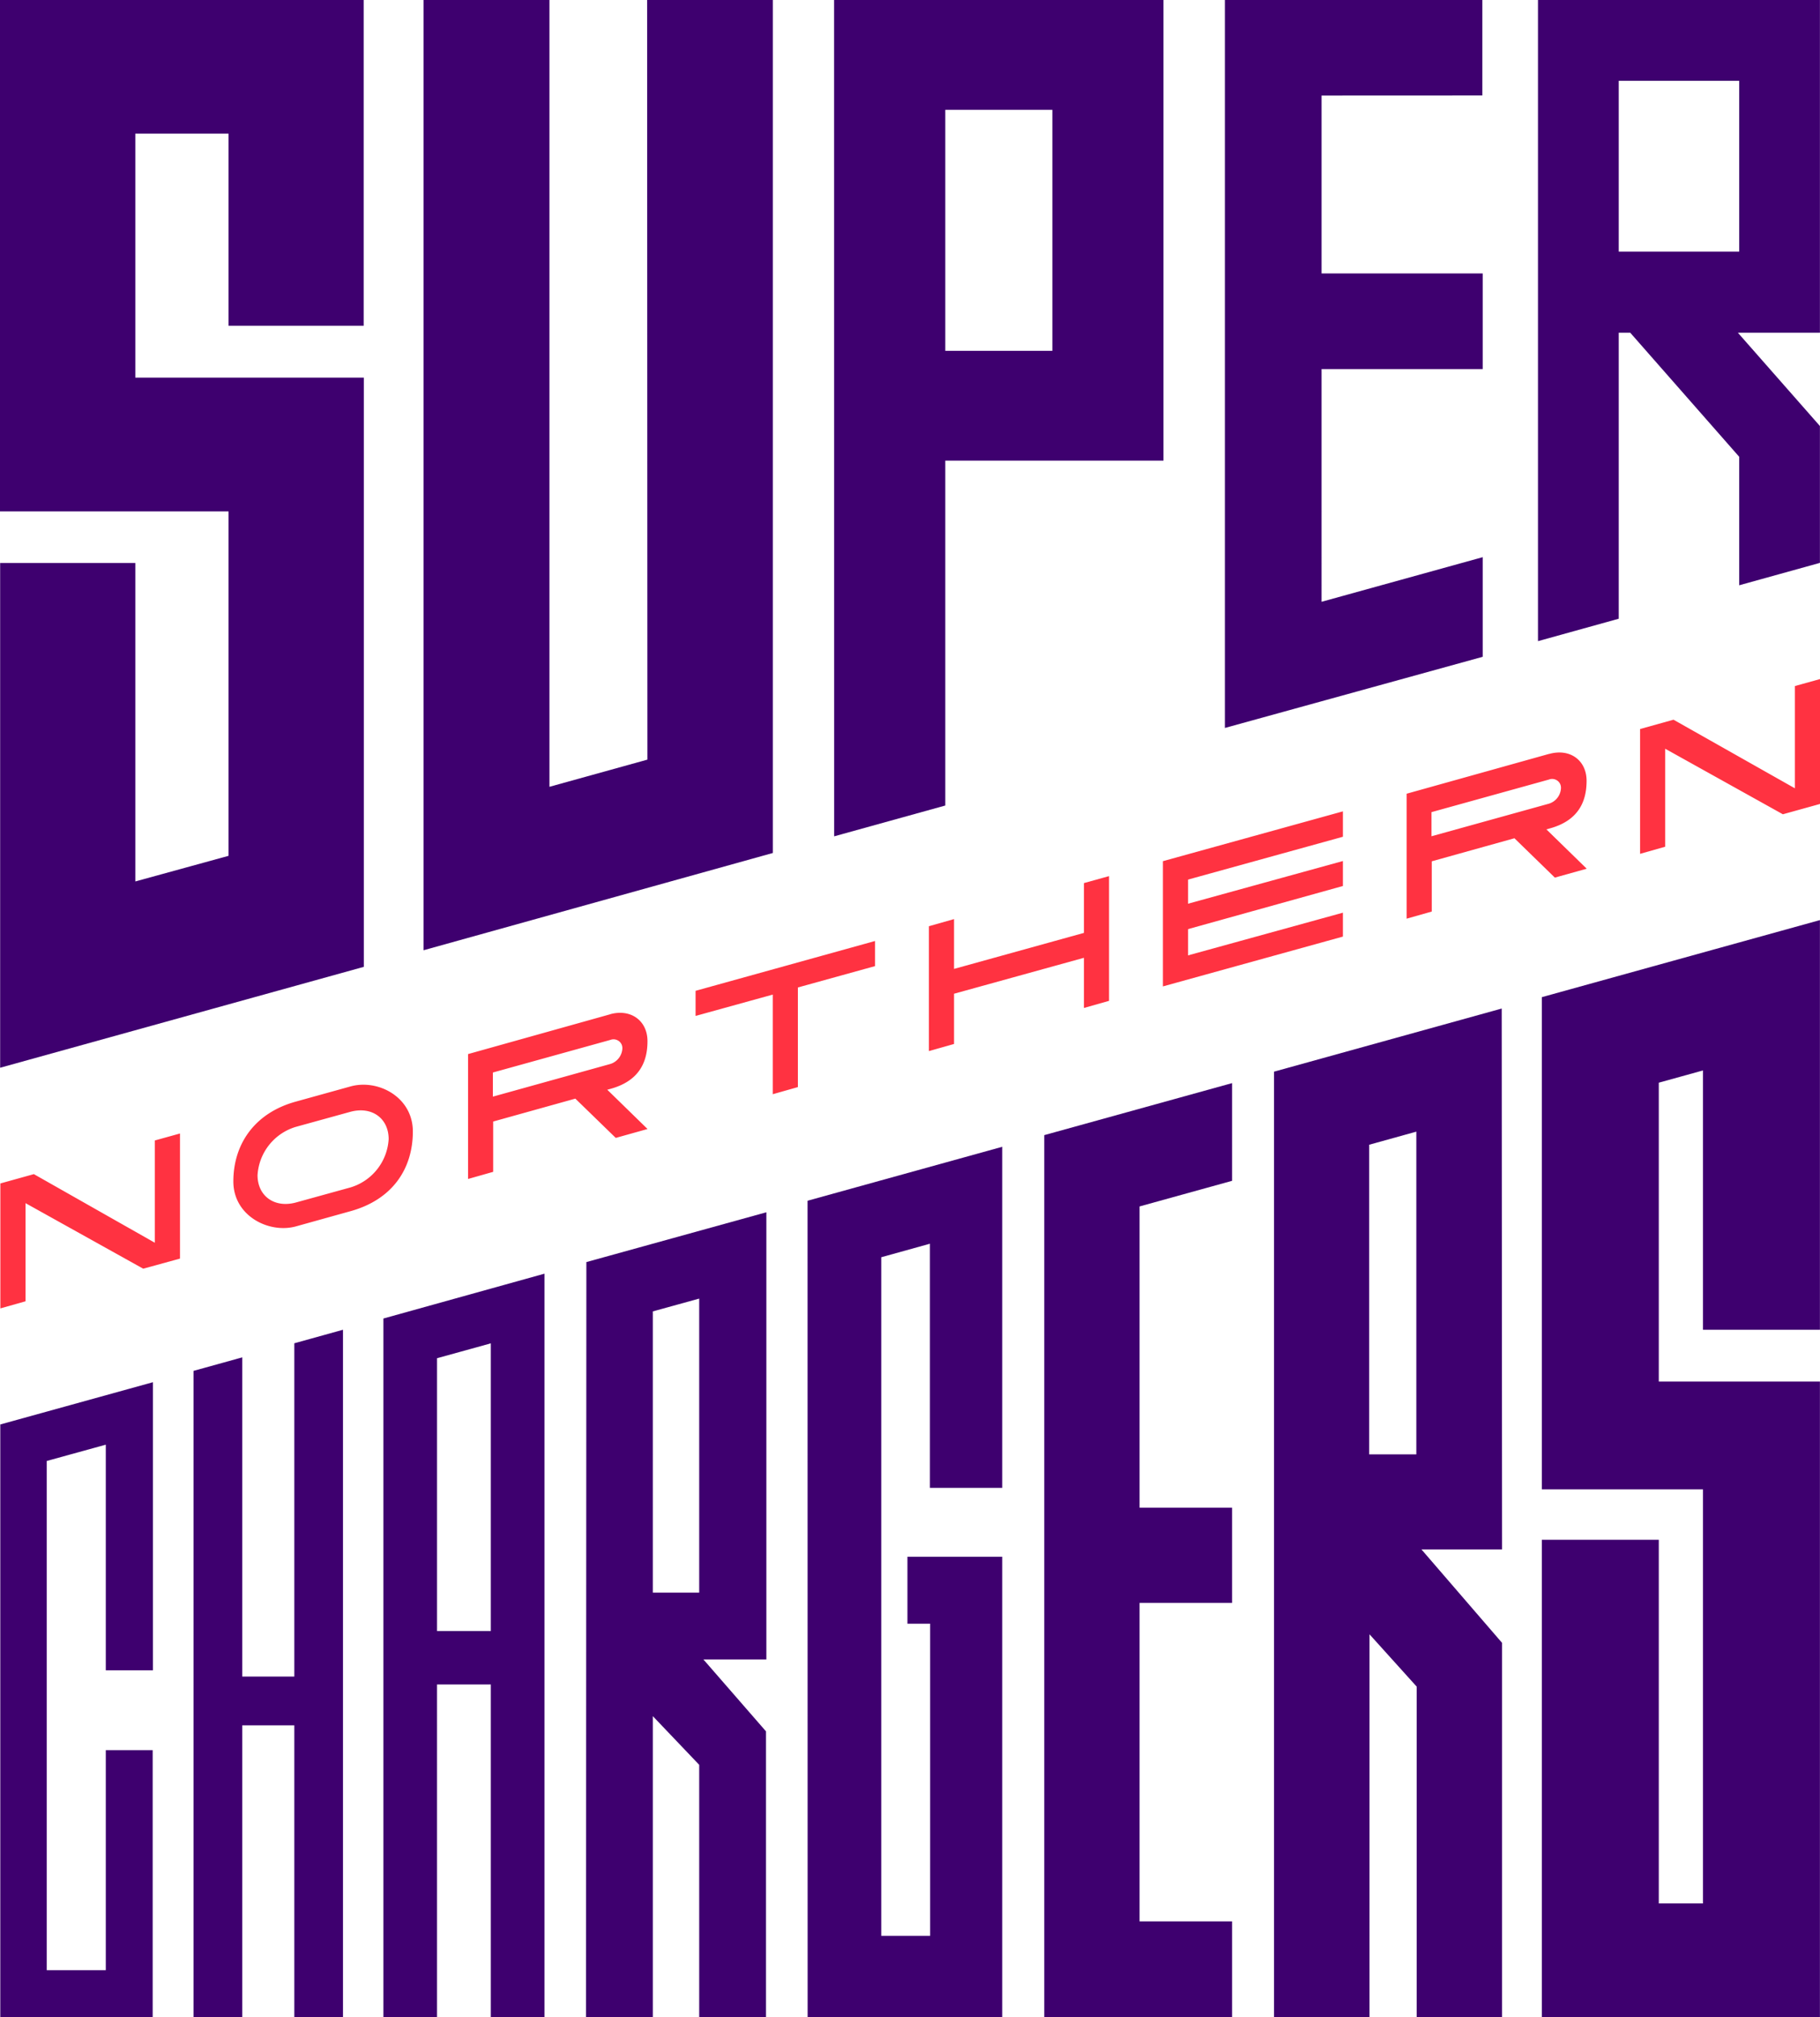
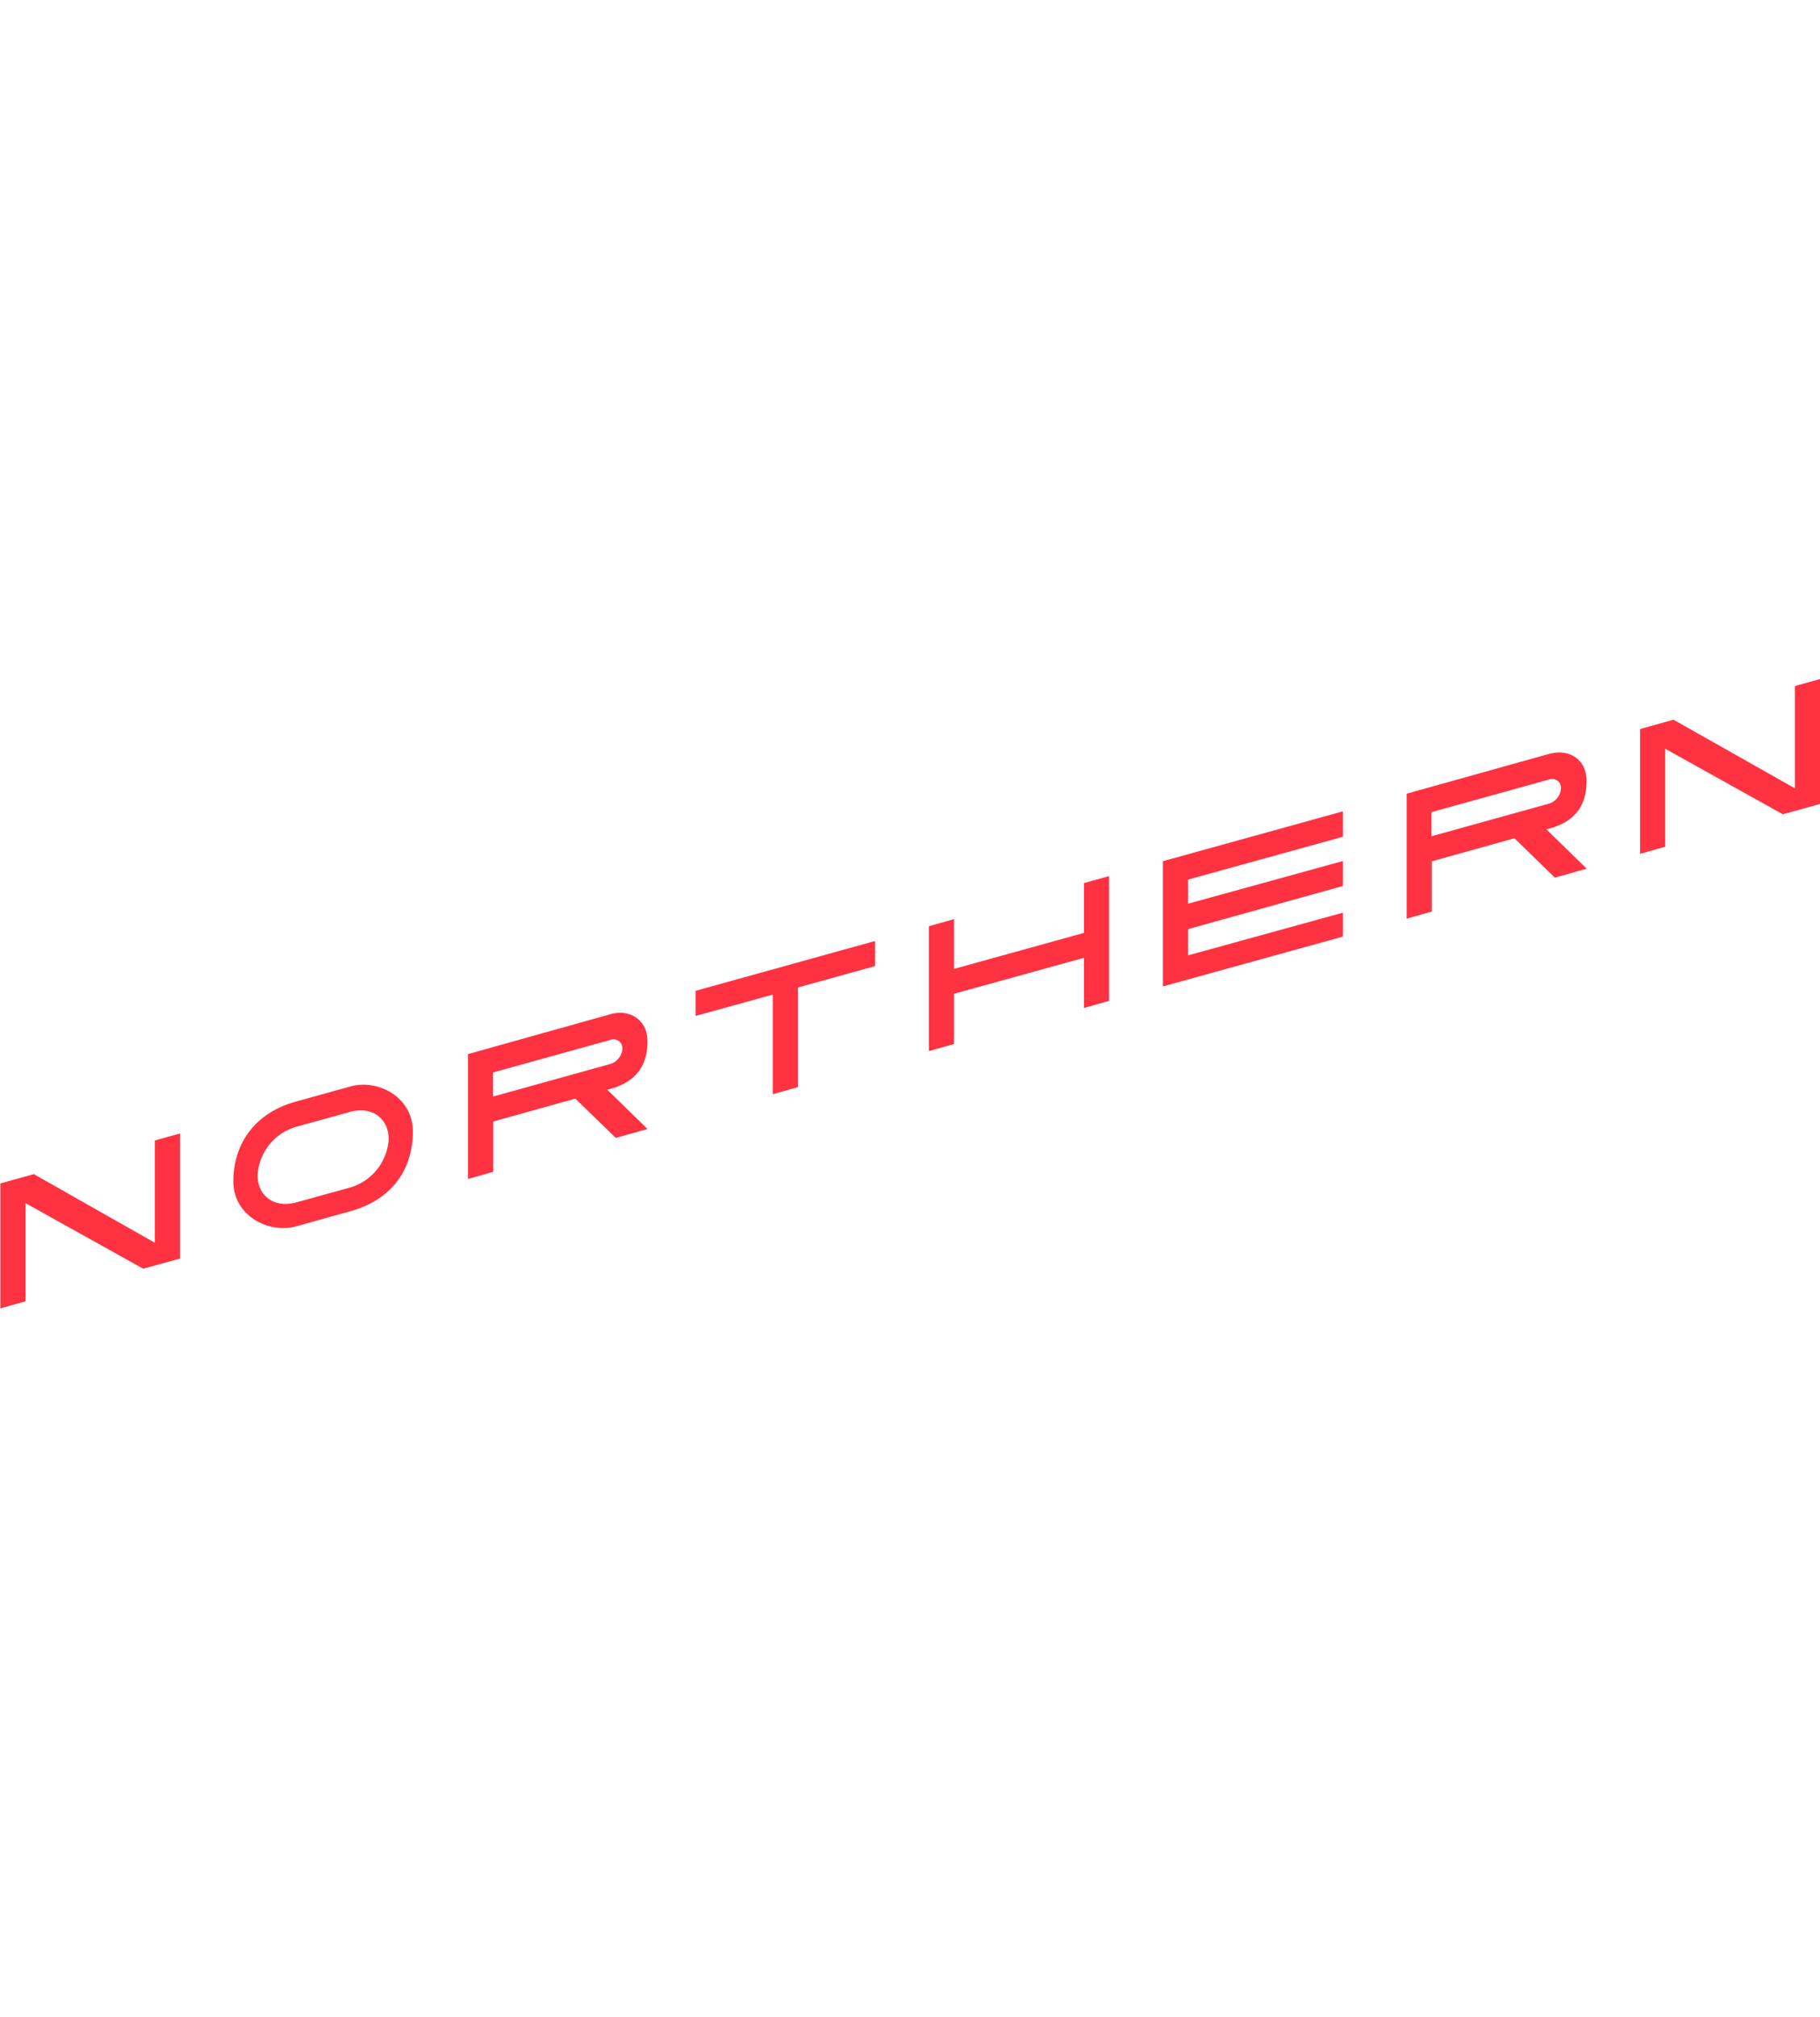
<svg xmlns="http://www.w3.org/2000/svg" xmlns:ns1="http://sodipodi.sourceforge.net/DTD/sodipodi-0.dtd" xmlns:ns2="http://www.inkscape.org/namespaces/inkscape" data-name="NS Logo" viewBox="0 0 1000 1108.162" version="1.1" id="svg6" ns1:docname="northern-superchargers.svg" width="1000" height="1108.162" ns2:version="0.92.4 (5da689c313, 2019-01-14)">
  <defs id="defs10" />
  <ns1:namedview pagecolor="#ffffff" bordercolor="#666666" borderopacity="1" objecttolerance="10" gridtolerance="10" guidetolerance="10" ns2:pageopacity="0" ns2:pageshadow="2" ns2:window-width="1920" ns2:window-height="1017" id="namedview8" showgrid="false" fit-margin-top="0" fit-margin-left="0" fit-margin-right="0" fit-margin-bottom="0" ns2:zoom="0.41624045" ns2:cx="456.09239" ns2:cy="349.97339" ns2:window-x="1912" ns2:window-y="-8" ns2:window-maximized="1" ns2:current-layer="svg6" />
-   <path d="m 999.179,182.785 h -44.289 l 45.071,51.247 v 75.17 l -44.367,12.313 v -70.597 l -59.847,-68.134 h -6.333 V 339.887 L 845.047,352.201 V 0 H 999.961 V 182.785 Z M 889.414,138.222 h 66.179 V 44.406 H 889.414 Z M 814.479,52.459 V 0 H 673.012 v 399.891 l 141.662,-39.09 v -54.726 l -88.539,24.509 V 202.76 h 88.539 V 150.223 H 726.136 V 52.498 Z M 458.33,459.425 519.389,442.499 V 253.029 H 639.278 V 0 H 458.291 Z M 519.389,60.316 h 58.83 V 192.714 H 519.389 Z M 0,280.94 h 125.557 v 189.196 l -51.208,14.072 V 309.28 H 0.078 V 586.545 L 199.906,531.116 V 207.451 H 74.349 V 73.411 H 125.557 V 178.954 H 199.828 V 0 H 0 Z m 355.719,136.346 -53.827,14.932 V 0 H 232.703 V 522.008 L 424.635,468.572 V 0 H 355.562 Z M 573.763,1108.123 h 103.198 v -52.654 H 626.143 V 880.541 h 50.817 V 828.2 H 626.143 V 662.732 l 50.817,-14.072 V 594.989 L 573.763,623.563 Z m -130.013,0 H 550.661 V 855.172 h -52.068 v 36.784 h 12.47 V 1063.404 H 484.208 V 690.642 l 26.738,-7.427 V 817.332 h 39.715 V 629.974 l -106.95,29.63 z M 999.961,730.475 V 505.434 l -152.803,42.334 v 270.385 h 88.539 V 1045.618 H 911.422 V 845.829 h -64.264 v 262.216 H 999.961 V 758.932 H 911.422 V 594.754 l 24.275,-6.723 v 142.444 z M 58.127,961.418 V 1082.284 H 25.682 V 802.556 l 32.445,-8.952 v 123.954 h 25.917 V 759.284 L 0.156,782.503 V 1108.045 H 83.887 V 961.418 Z M 161.715,920.999 H 133.101 V 745.641 l -26.777,7.427 V 1108.045 H 133.101 V 947.776 h 28.614 v 160.269 h 26.738 V 730.475 l -26.738,7.427 z M 321.984,1108.045 H 358.69 V 942.733 l 25.487,26.738 v 138.574 h 36.706 V 951.098 l -34.399,-39.52 h 34.595 V 665.937 l -98.898,27.363 z m 36.705,-387.655 25.487,-7.036 V 874.873 H 358.69 Z m -148.034,3.909 V 1108.162 h 29.474 V 925.338 h 29.552 v 182.707 h 29.474 V 699.672 Z m 59.026,171.683 h -29.552 v -149.871 l 29.552,-8.17 z m 555.43,-341.959 -125.088,34.673 v 519.35 h 52.459 V 897.78 l 25.917,28.731 v 181.534 h 46.908 V 902.47 L 781.018,851.145 h 44.289 z M 778.203,798.921 H 752.287 V 628.841 l 25.917,-7.193 z" id="path2" style="fill:#3e006f;fill-opacity:1;stroke-width:3.909" ns2:connector-curvature="0" />
  <path d="m 851.067,428.231 a 4.886,4.886 0 0 1 6.293,2.736 5.16,5.16 0 0 1 0.313,2.033 9.382,9.382 0 0 1 -6.606,8.483 l -64.538,17.903 V 446.134 l 64.538,-17.903 m 0,-14.072 -78.18,21.851 v 68.642 l 13.799,-3.909 v -27.598 l 45.423,-12.665 22.203,21.617 17.512,-4.886 -22.164,-21.617 1.564,-0.43 c 16.105,-4.3 20.522,-14.893 20.522,-26.229 0,-11.336 -9.186,-17.942 -20.522,-14.776 z M 335.353,571.261 a 4.886,4.886 0 0 1 6.293,2.736 5.16,5.16 0 0 1 0.313,2.033 9.421,9.421 0 0 1 -6.606,8.443 l -64.538,17.942 v -13.252 l 64.538,-17.903 m 0,-14.111 -78.18,21.89 v 68.603 l 13.799,-3.909 v -27.637 l 45.149,-12.587 22.203,21.578 17.473,-4.886 -22.125,-21.578 1.564,-0.43 c 16.105,-4.339 20.522,-14.932 20.522,-26.229 0,-11.297 -9.186,-17.942 -20.522,-14.815 z m -142.796,53.592 c 11.727,-3.166 20.991,3.557 20.991,15.011 a 29.513,29.513 0 0 1 -20.991,26.542 l -30.021,8.287 c -11.727,3.166 -21.03,-3.557 -21.03,-15.011 a 29.552,29.552 0 0 1 21.03,-26.542 l 30.021,-8.287 m -30.021,-5.59 c -22.75,6.254 -34.321,23.454 -34.321,43.859 0,18.959 19.545,28.731 34.321,24.705 l 30.021,-8.365 c 23.219,-6.411 34.282,-23.454 34.282,-43.781 0,-18.959 -19.193,-28.966 -34.282,-24.744 z m 490.228,-121.961 v 13.252 l 85.099,-23.454 v 13.721 l -85.099,23.689 v 14.424 l 85.099,-23.454 v 13.134 L 638.965,541.865 V 473.067 l 98.898,-27.363 v 13.955 z m -171.996,33.735 -98.585,27.363 v 13.799 l 42.413,-11.727 v 54.726 l 13.799,-3.909 v -54.726 l 42.374,-11.727 z m 114.807,-31.819 v 27.363 l -71.378,19.78 v -27.363 l -13.799,3.909 v 68.603 l 13.799,-3.909 v -27.598 l 71.378,-19.74 v 27.558 l 13.799,-3.909 V 481.276 Z M 986.201,376.867 v 56.172 l -66.688,-37.683 -18.372,5.121 v 68.564 l 13.799,-3.909 V 411.305 L 979.595,447.307 1000,441.639 V 373.036 Z M 85.06,626.495 V 682.668 L 18.607,644.985 0.195,650.106 v 68.642 l 13.838,-3.909 v -53.905 l 64.655,36.002 20.21,-5.551 v -68.72 z" id="path4" ns2:connector-curvature="0" style="fill:#ff3241;stroke-width:3.909" />
</svg>